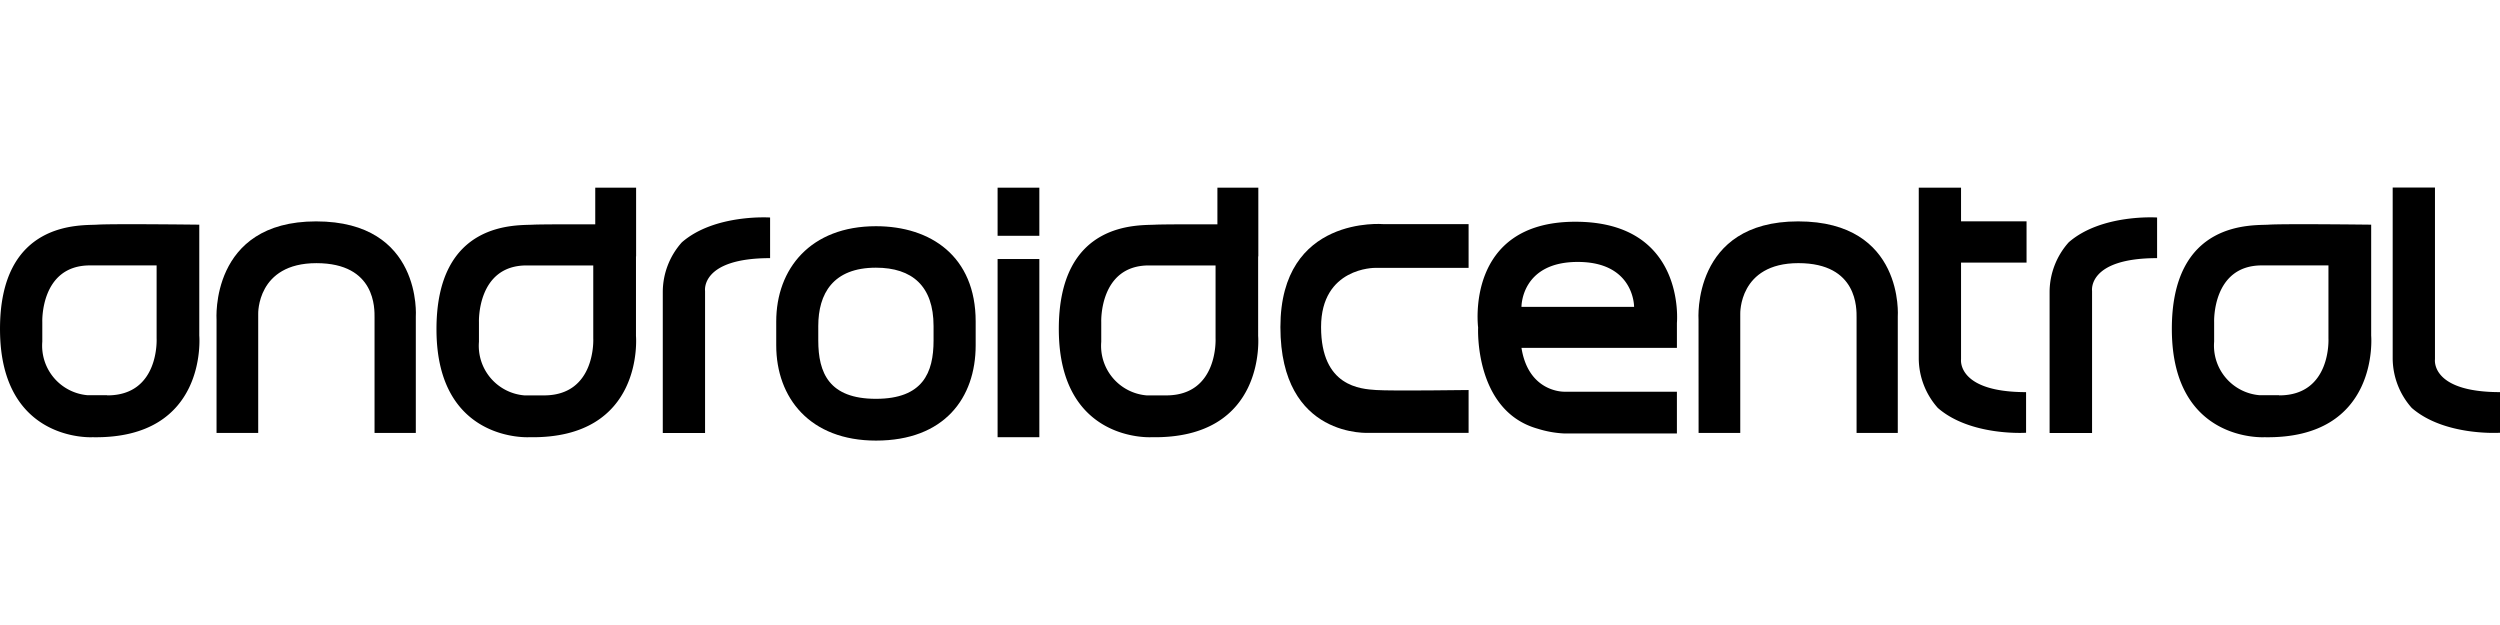
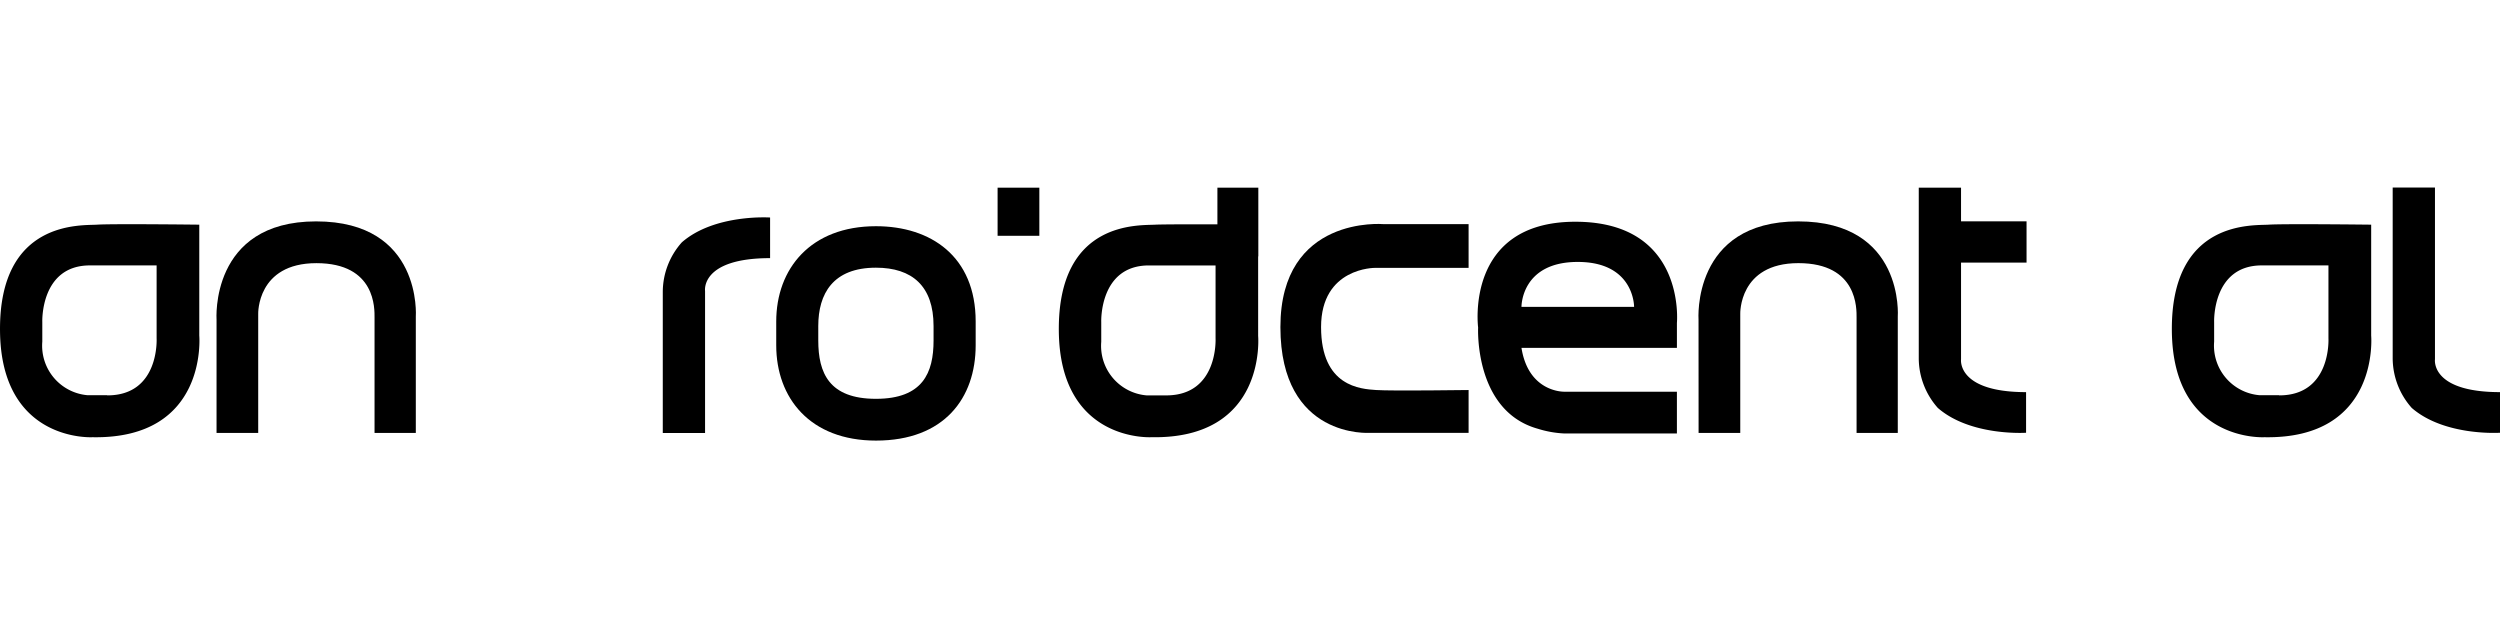
<svg xmlns="http://www.w3.org/2000/svg" width="240" height="60" viewBox="0 0 240 60">
  <defs>
    <clipPath id="clip-Android_central">
      <rect width="240" height="60" />
    </clipPath>
  </defs>
  <g id="Android_central" data-name="Android central" clip-path="url(#clip-Android_central)">
    <g id="Group_19436" data-name="Group 19436" transform="translate(0.002 18)">
      <path id="Path_15035" data-name="Path 15035" d="M19.129,16.862V6.206s-8.37-.1-9.816,0S-.1,5.7,0,16.411s8.879,10.2,8.879,10.2c11.114.2,10.251-9.748,10.251-9.748ZM10.3,22.58H8.421a4.771,4.771,0,0,1-4.362-5.145V15.548s-.206-5.431,4.574-5.431h6.4v7s.3,5.477-4.728,5.477Z" transform="translate(0 -2.638)" />
      <path id="Path_15036" data-name="Path 15036" d="M383.824,16.862V6.206s-8.376-.1-9.845,0-9.393-.509-9.29,10.205,8.884,10.2,8.884,10.2c11.114.2,10.251-9.748,10.251-9.748Zm-8.833,5.717h-1.875a4.774,4.774,0,0,1-4.368-5.145V15.548s-.2-5.431,4.574-5.431h6.4v7s.3,5.477-4.728,5.477Z" transform="translate(-156.193 -2.638)" />
-       <path id="Path_15037" data-name="Path 15037" d="M92.453,6.628V.03H88.531V3.546c-2.4,0-5.145,0-5.934.034-1.475.1-9.393-.509-9.307,10.205s8.9,10.2,8.9,10.2c11.114.2,10.251-9.719,10.251-9.719V6.628ZM83.609,19.971H81.734a4.774,4.774,0,0,1-4.368-5.145v-1.9s-.2-5.431,4.574-5.431h6.4v7S88.634,19.971,83.609,19.971Z" transform="translate(-31.389 -0.013)" />
      <path id="Path_15038" data-name="Path 15038" d="M196.942,6.628V.03h-3.928V3.546c-2.4,0-5.145,0-5.934.034-1.475.1-9.388-.509-9.29,10.205s8.884,10.2,8.884,10.2c11.114.2,10.251-9.719,10.251-9.719V6.628ZM188.1,19.971h-1.875a4.771,4.771,0,0,1-4.362-5.145v-1.9s-.206-5.431,4.574-5.431h6.4v7S193.123,19.971,188.1,19.971Z" transform="translate(-76.145 -0.013)" />
      <path id="Path_15039" data-name="Path 15039" d="M401.77,0h4.059V16.494s-.457,3.15,6.243,3.15v3.9s-5.328.354-8.473-2.384a7.2,7.2,0,0,1-1.829-4.774Z" transform="translate(-172.074)" />
-       <path id="Path_15040" data-name="Path 15040" d="M344.16,25.709h4.076V12.068s-.457-3.144,6.243-3.144v-3.9S349.151,4.658,346,7.4a7.181,7.181,0,0,0-1.841,4.745Z" transform="translate(-147.4 -2.143)" />
      <path id="Path_15041" data-name="Path 15041" d="M111.29,25.709h4.059V12.068s-.457-3.144,6.243-3.144v-3.9s-5.328-.36-8.473,2.384a7.169,7.169,0,0,0-1.829,4.745Z" transform="translate(-47.665 -2.143)" />
      <path id="Path_15042" data-name="Path 15042" d="M326.249,16.507V7.222h6.289V3.26h-6.289V.03H322.19V16.4a7.2,7.2,0,0,0,1.829,4.774c3.144,2.739,8.473,2.384,8.473,2.384v-3.9C325.82,19.657,326.249,16.507,326.249,16.507Z" transform="translate(-137.991 -0.013)" />
      <path id="Path_15043" data-name="Path 15043" d="M285.209,26h4V14.569s-.154-4.871,5.58-4.871,5.586,4.419,5.586,5.231V26h3.956V14.837S305,5.69,294.768,5.69s-9.565,9.439-9.565,9.439Z" transform="translate(-122.146 -2.437)" />
      <path id="Path_15044" data-name="Path 15044" d="M36.353,26h4V14.569S40.207,9.7,45.941,9.7s5.58,4.419,5.58,5.231V26h3.962V14.837s.657-9.147-9.57-9.147-9.559,9.45-9.559,9.45Z" transform="translate(-15.567 -2.437)" />
      <path id="Path_15045" data-name="Path 15045" d="M256.434,22.067s-3.43.1-4.111-4.208h14.922v-2.39s.909-9.719-9.748-9.719S248.161,15.9,248.161,15.9s-.406,8,5.717,9.719a10.056,10.056,0,0,0,2.538.457h10.828V22.067Zm1.292-12.458c5.454,0,5.408,4.311,5.408,4.311H252.323s-.051-4.311,5.4-4.311Z" transform="translate(-106.263 -2.463)" />
-       <path id="Path_15046" data-name="Path 15046" d="M167.51,12.01h4.008V29.116H167.51Z" transform="translate(-71.743 -5.144)" />
      <path id="Path_15047" data-name="Path 15047" d="M167.51.03h4.008V4.649H167.51Z" transform="translate(-71.743 -0.013)" />
      <path id="Path_15048" data-name="Path 15048" d="M233.066,6.137v4.2h-8.982s-5.18-.051-5.18,5.683,3.808,5.94,5.283,6.043,8.879,0,8.879,0v4.111h-9.49S215,26.782,215,16.022s9.885-9.885,9.885-9.885Z" transform="translate(-92.083 -2.621)" />
      <path id="Path_15049" data-name="Path 15049" d="M139.916,6.5c-6.289,0-9.576,4.093-9.576,9.147v2.287c0,5.048,3.236,9.147,9.576,9.147,6.563,0,9.57-4.093,9.57-9.147V15.647C149.487,9.393,145.176,6.5,139.916,6.5Zm5.528,10.971c0,3.093-1.023,5.6-5.534,5.6s-5.534-2.5-5.534-5.6V16.082c0-3.093,1.406-5.6,5.534-5.6,3.487,0,5.534,1.772,5.534,5.6Z" transform="translate(-55.824 -2.784)" />
    </g>
  </g>
</svg>